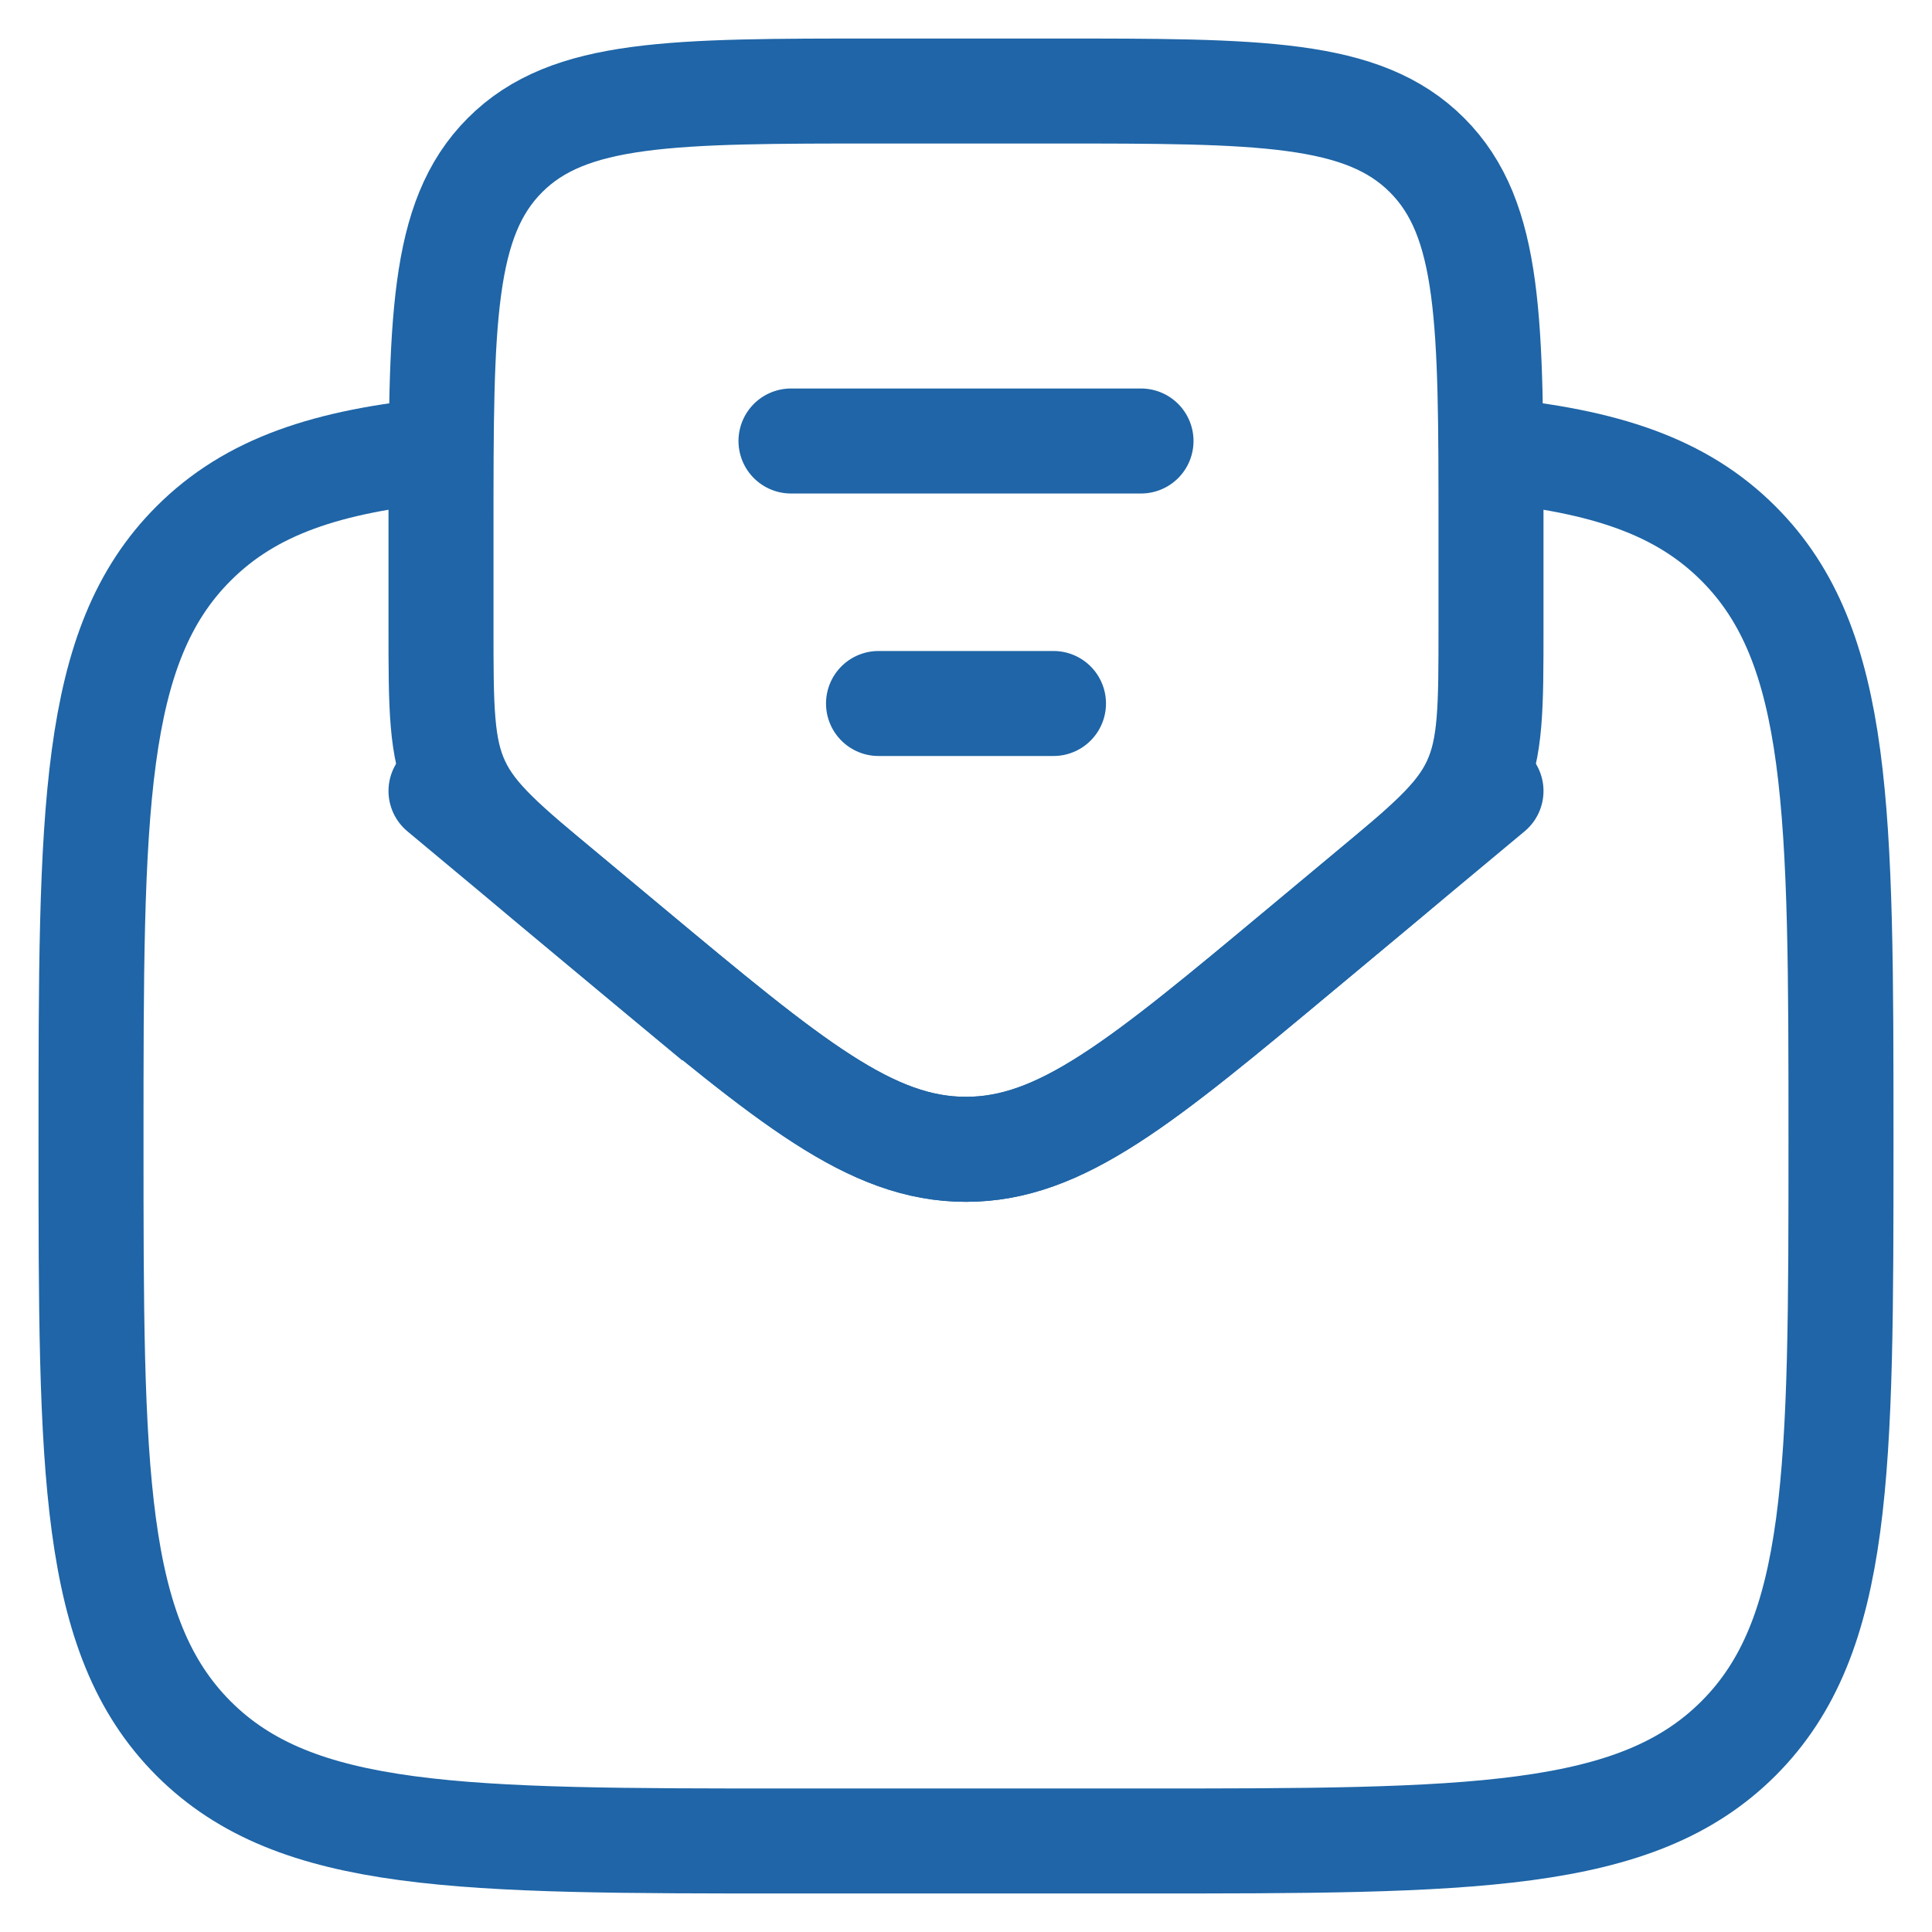
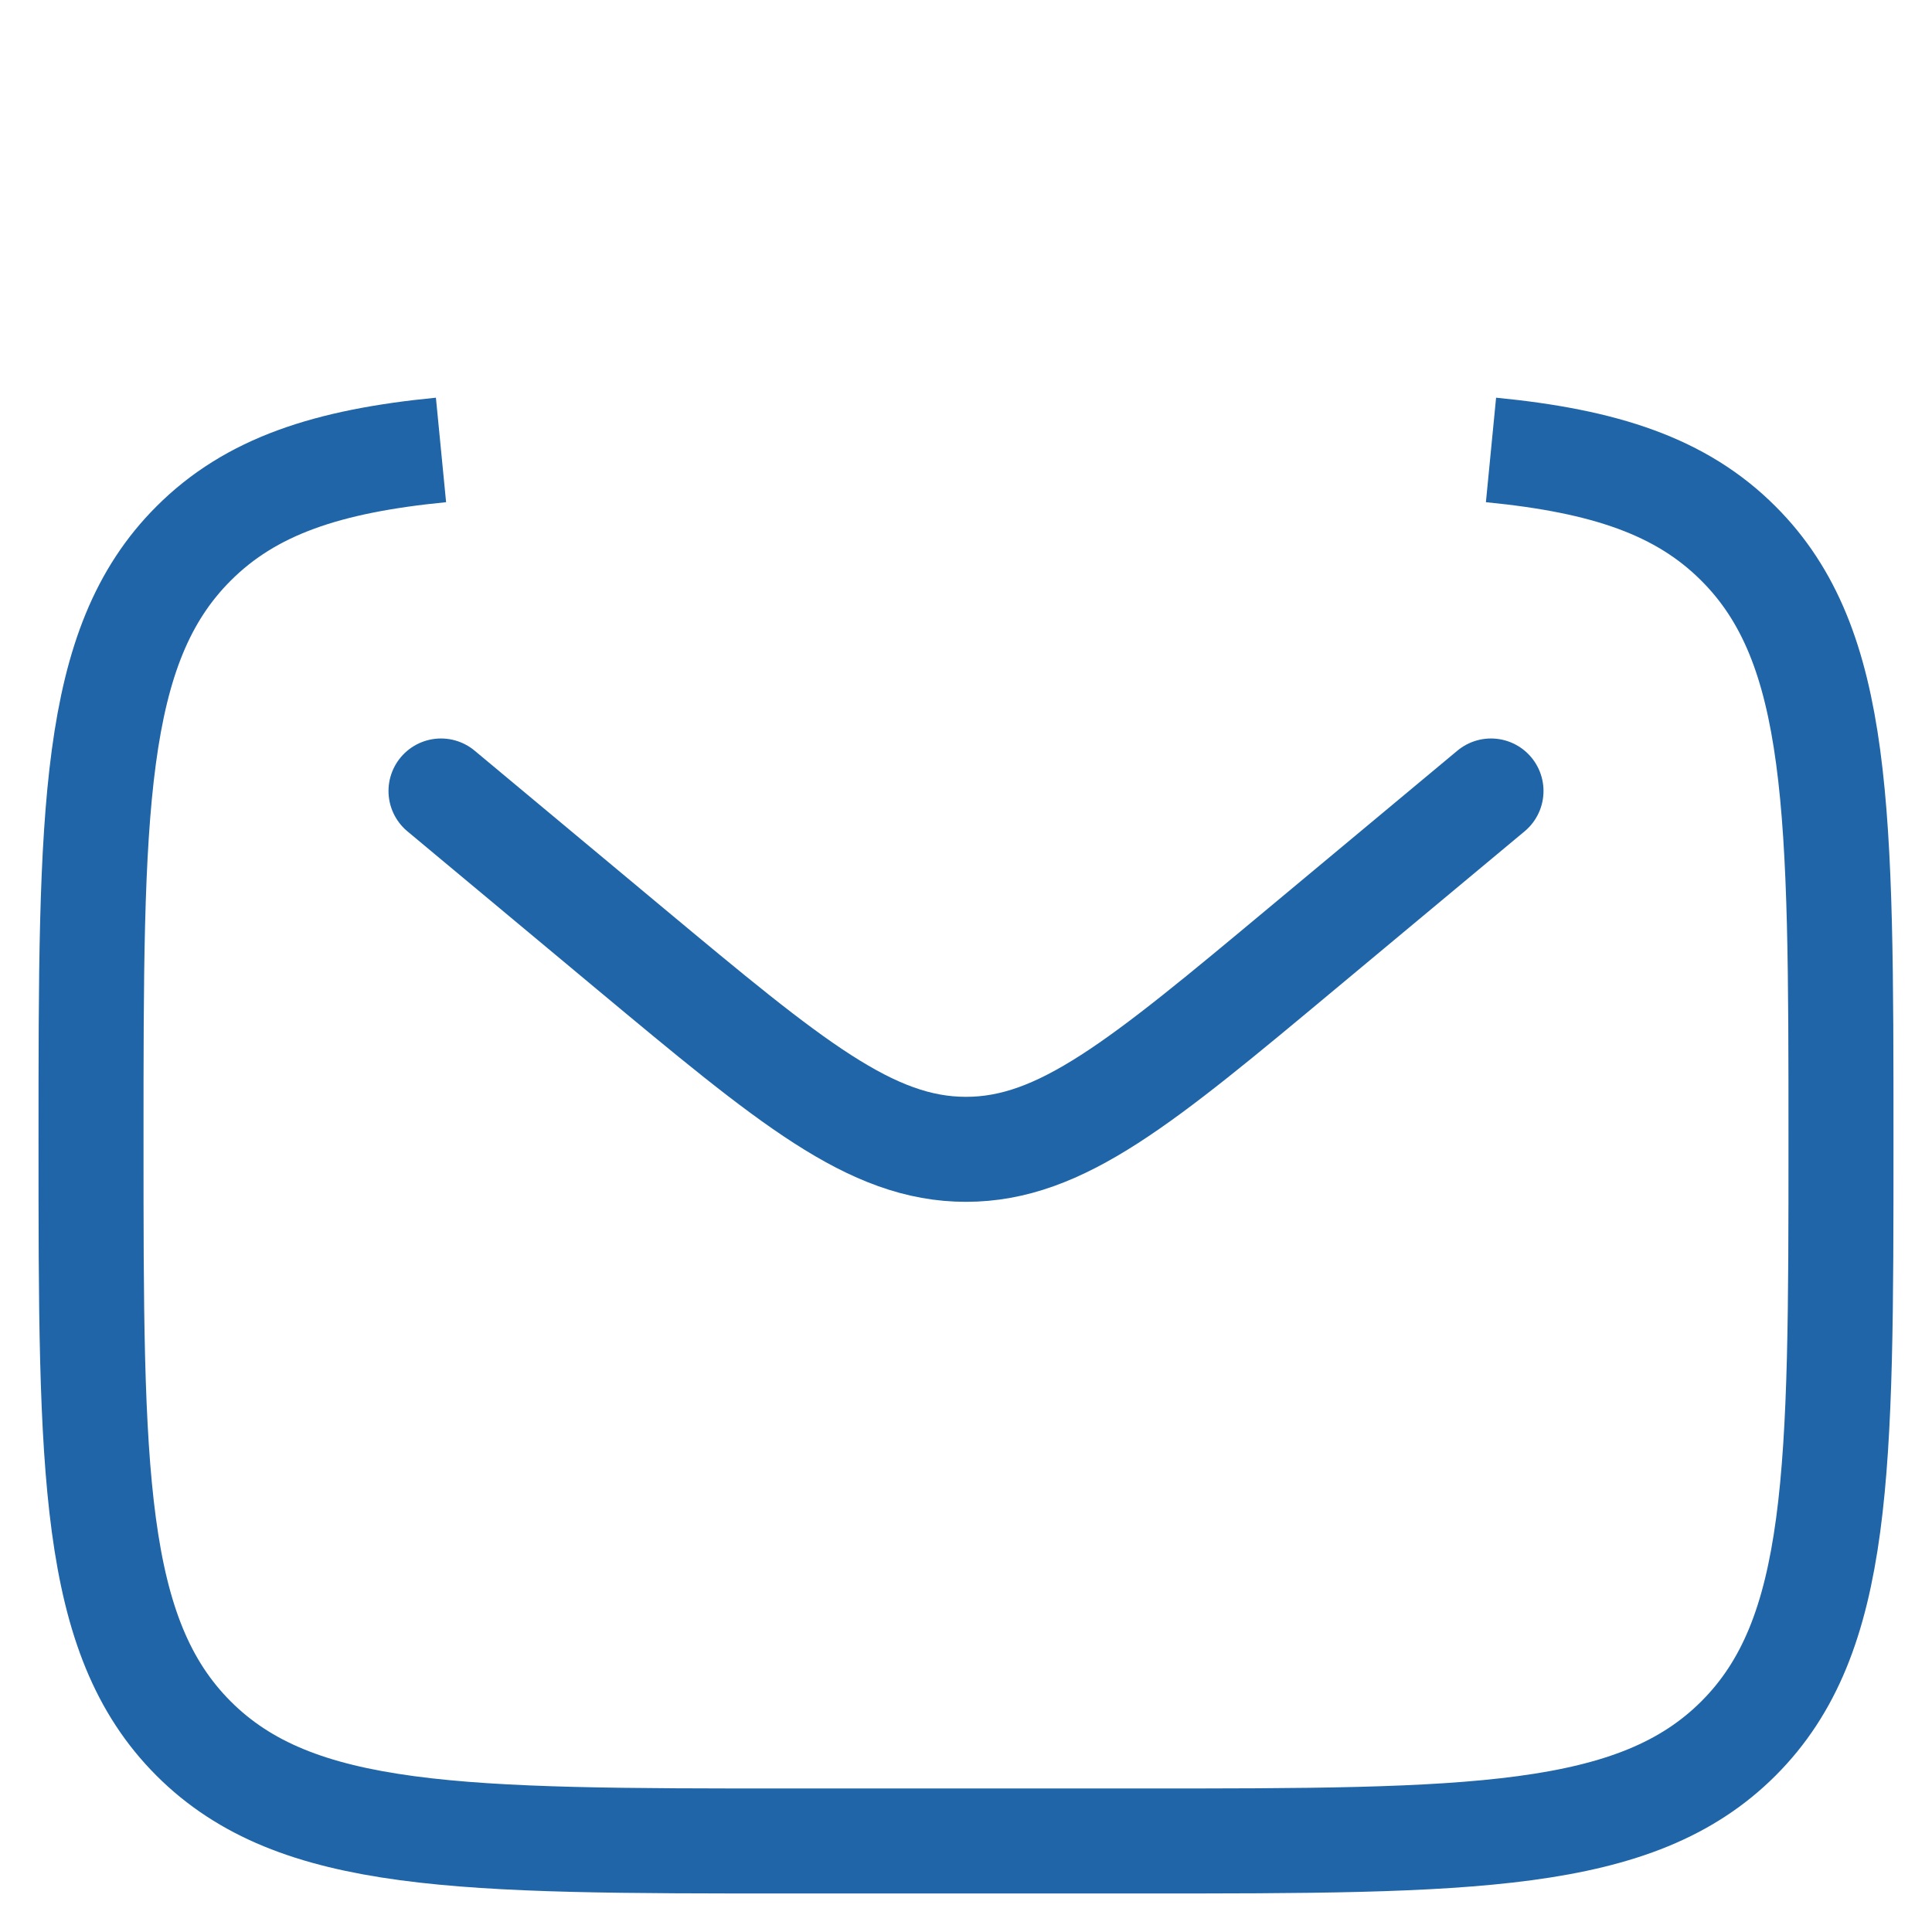
<svg xmlns="http://www.w3.org/2000/svg" width="46" height="46" viewBox="0 0 46 46" fill="none">
  <path d="M35.5 10.713C38.208 10.977 40.031 11.579 41.392 12.942C43.833 15.381 43.833 19.31 43.833 27.167C43.833 35.023 43.833 38.952 41.392 41.392C38.95 43.831 35.023 43.833 27.167 43.833H18.833C10.977 43.833 7.048 43.833 4.608 41.392C2.169 38.95 2.167 35.025 2.167 27.167C2.167 19.308 2.167 15.381 4.608 12.942C5.969 11.579 7.792 10.977 10.5 10.713" stroke="#1F65A7" stroke-width="2.5" />
-   <path d="M18.833 10.5H27.167M20.917 16.75H25.083M14.998 22.583L13.498 21.333C12.025 20.104 11.287 19.49 10.894 18.65C10.5 17.808 10.5 16.85 10.5 14.929V12.583C10.5 7.673 10.5 5.217 12.025 3.692C13.55 2.167 16.006 2.167 20.917 2.167H25.083C29.994 2.167 32.448 2.167 33.975 3.692C35.502 5.217 35.5 7.673 35.5 12.583V14.931C35.5 16.848 35.5 17.808 35.106 18.65C34.712 19.492 33.975 20.104 32.502 21.331L31.002 22.581C27.177 25.769 25.262 27.365 23 27.365C20.738 27.365 18.825 25.771 14.998 22.581V22.583Z" stroke="#1F65A7" stroke-width="2.5" stroke-linecap="round" />
  <path d="M10.5 18.833L14.998 22.583C18.825 25.771 20.738 27.365 23 27.365C25.262 27.365 27.177 25.771 31.002 22.581L35.5 18.833" stroke="#1F65A7" stroke-width="2.5" stroke-linecap="round" />
</svg>